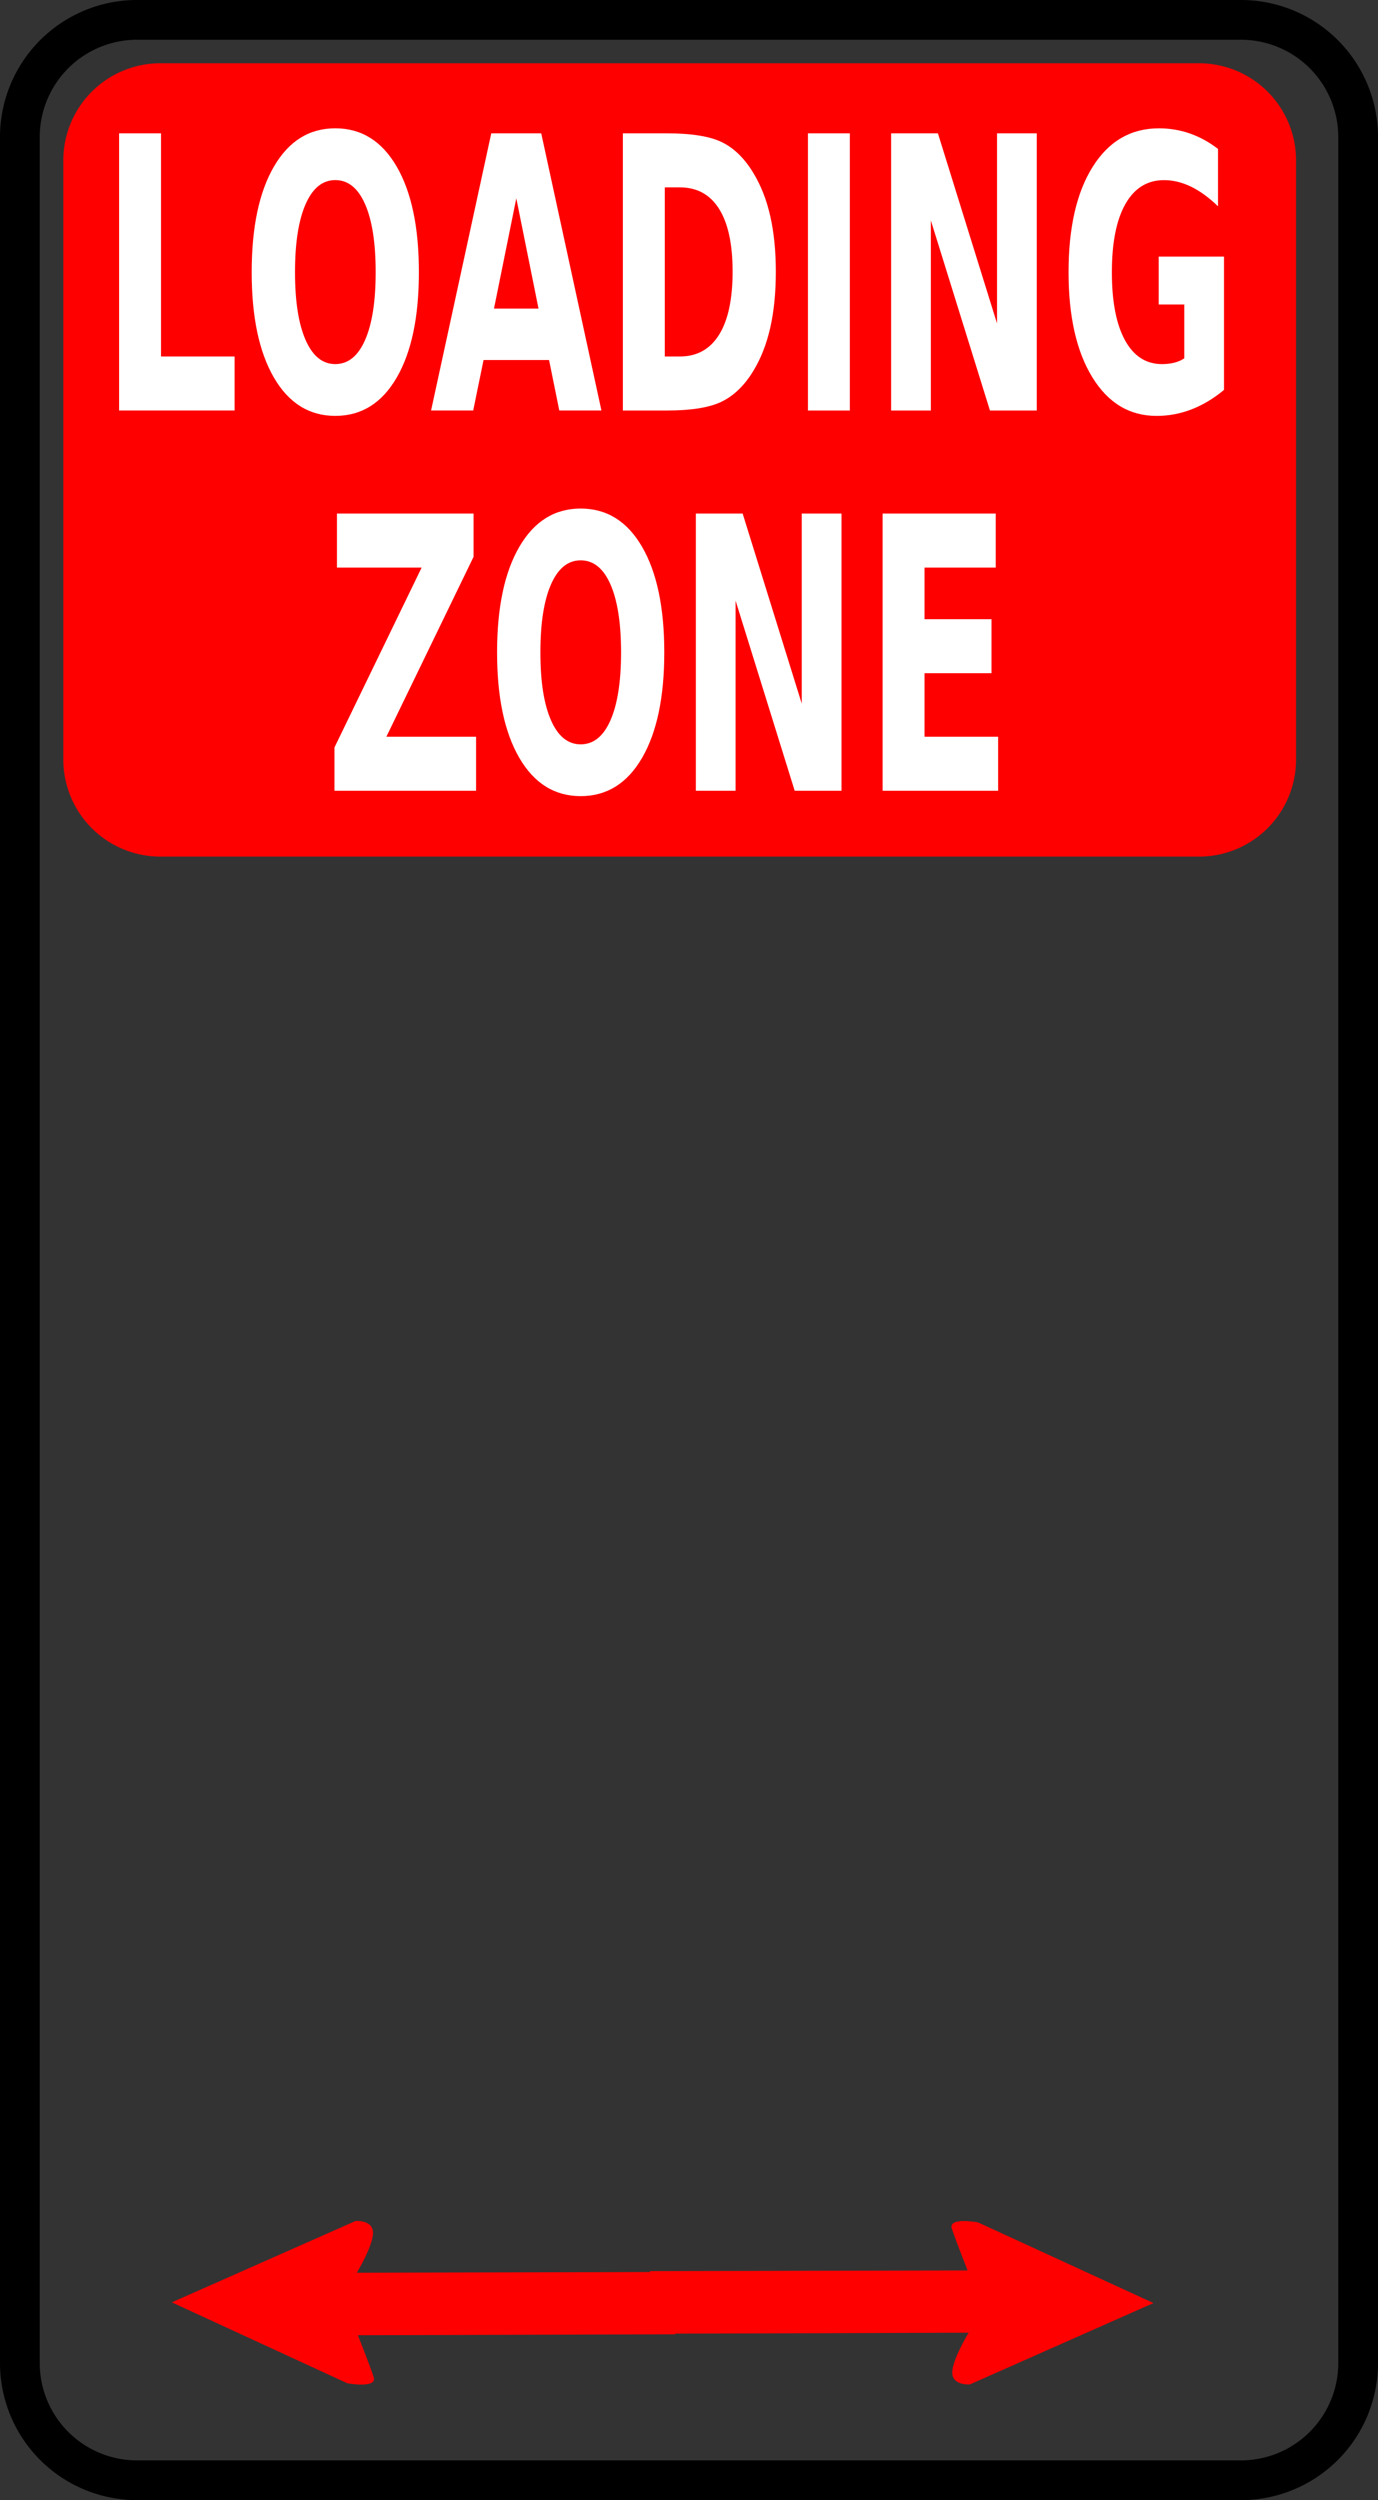
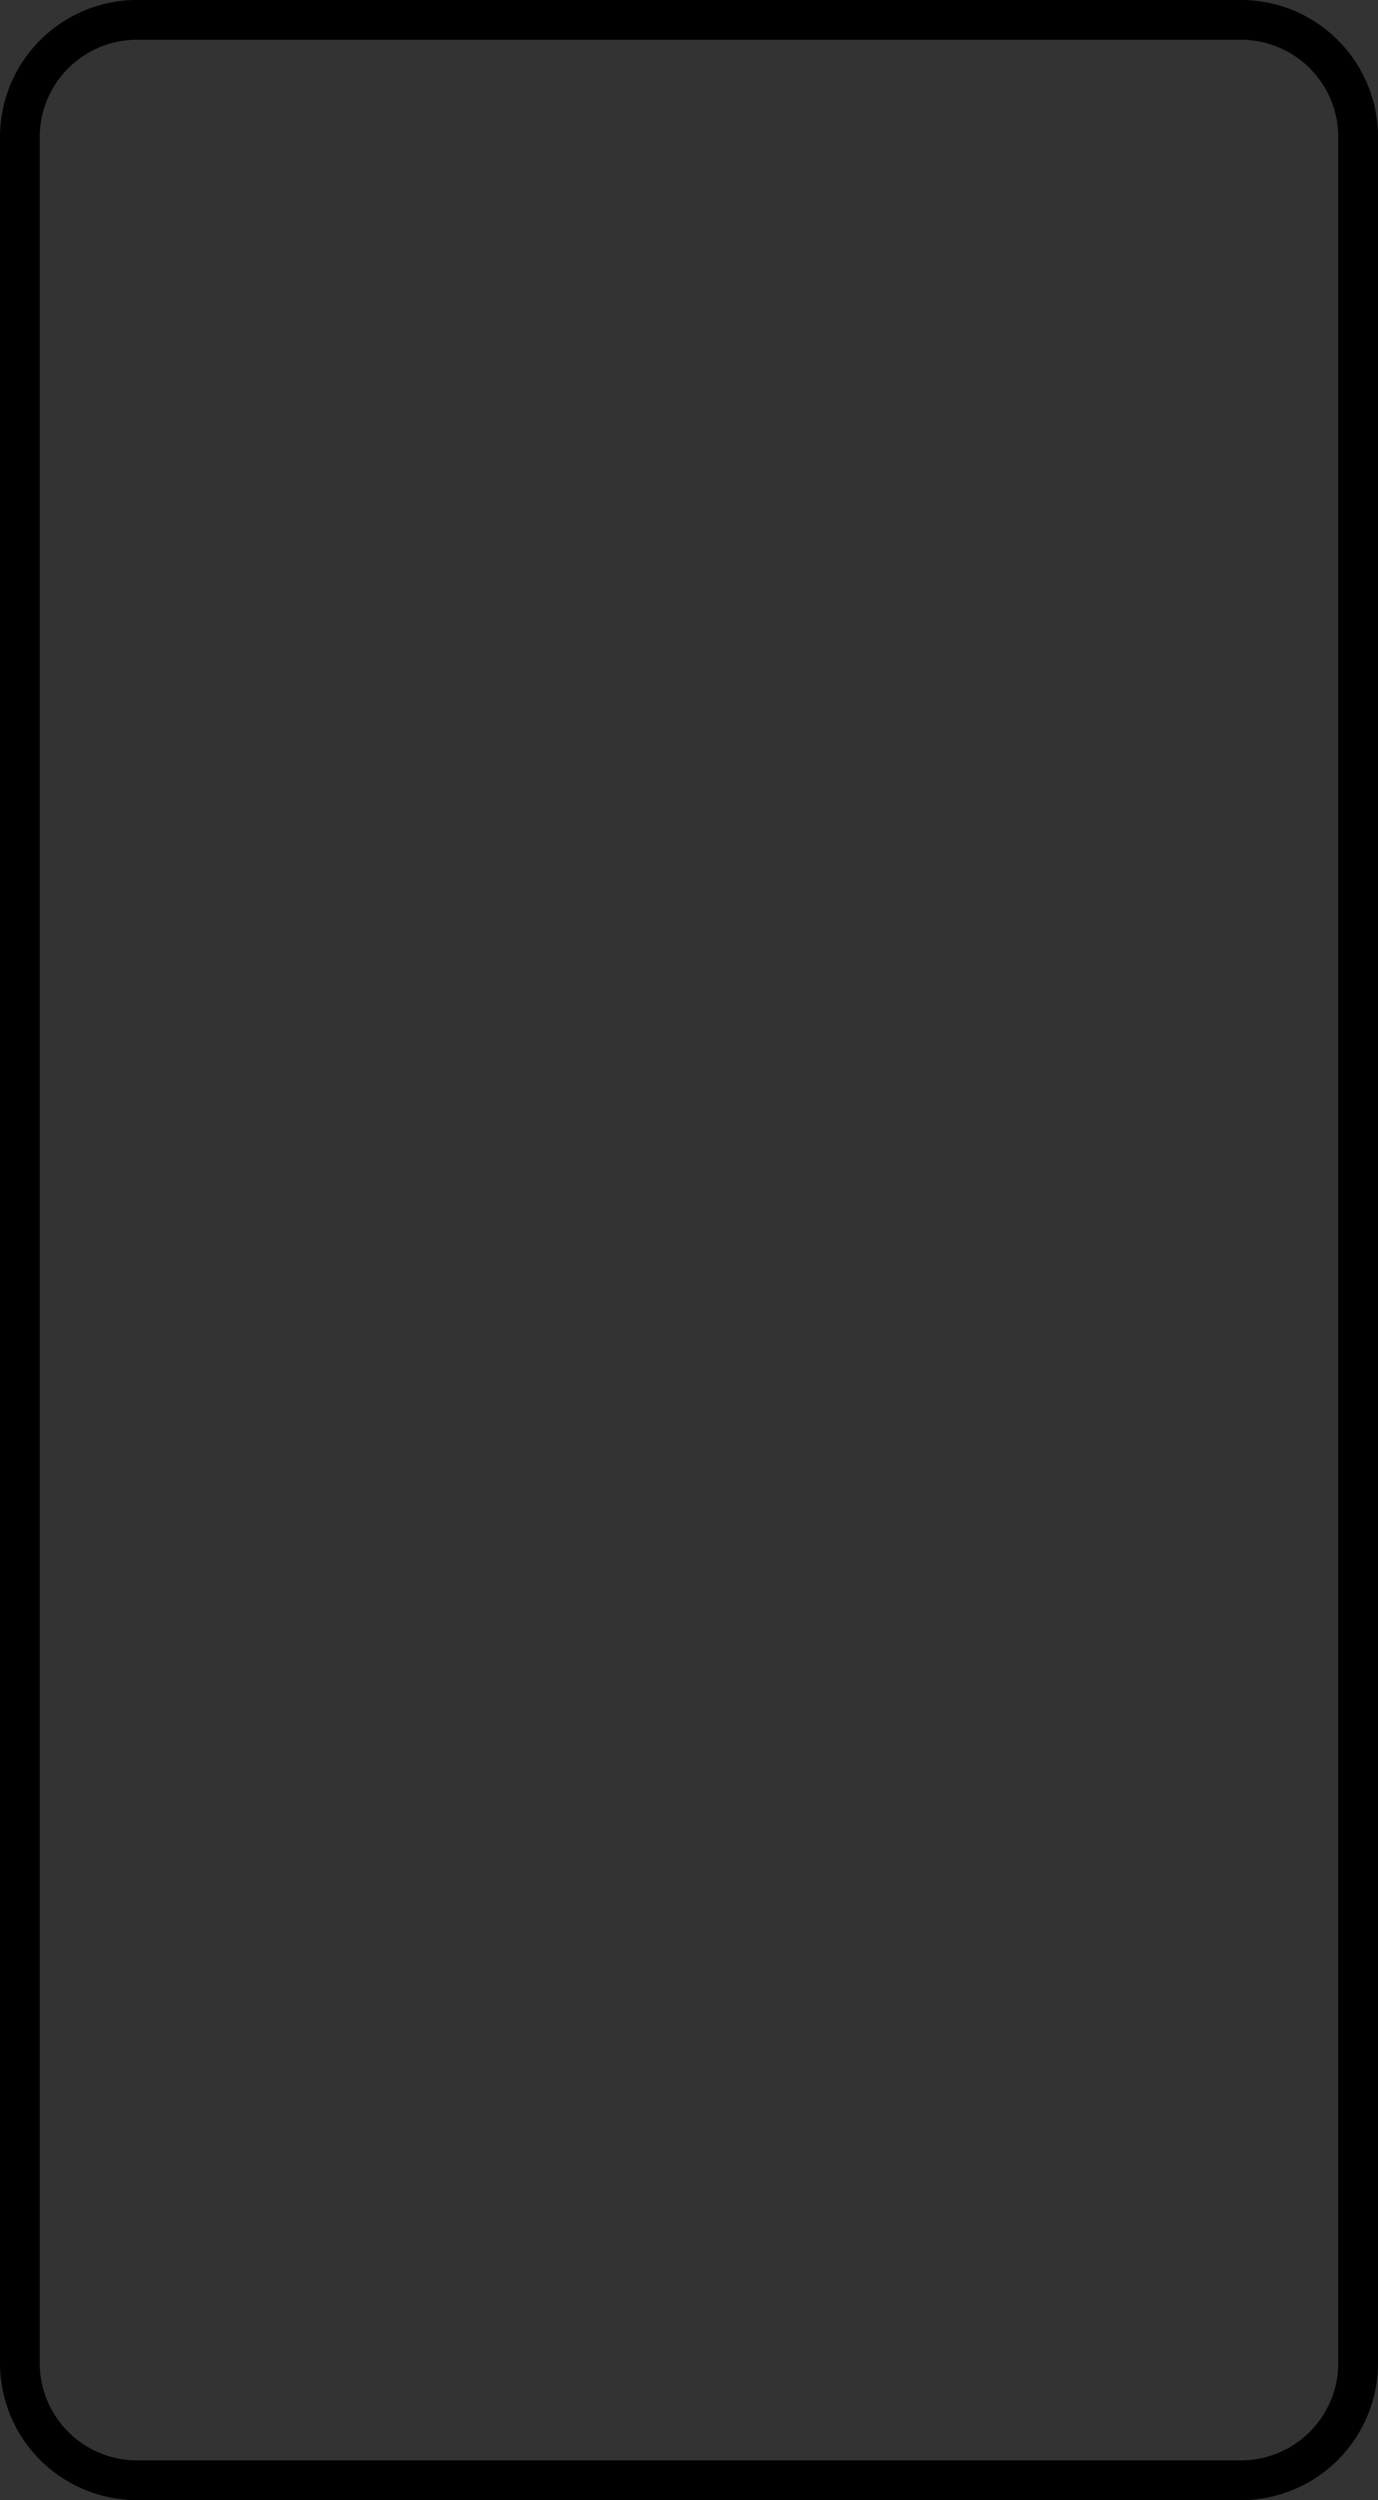
<svg xmlns="http://www.w3.org/2000/svg" viewBox="0 0 87.636 158.945">
  <rect x="0" y="0" width="87.636" height="158.945" fill="#333333" stroke="none" />
  <g transform="translate(-581.053,-8.019)">
    <path d="m589.771,9.282h70.2a7.455,7.455 0 0,1 7.455,7.455v141.509a7.455,7.455 0 0,1 -7.455,7.455h-70.2a7.455,7.455 0 0,1 -7.455-7.455v-141.509a7.455,7.455 0 0,1 7.455-7.455" fill="none" stroke="#000" stroke-width="2.527" />
-     <path d="m603.665,149.218-11.684,5.172 11.156,5.143c0,0 1.931.359 1.679-.394-.301-.897-1.002-2.659-1.002-2.659l20.186-.059v-.044c5.225-.007 18.657-.058 18.657-.058s-1.063,1.734-1.043,2.557 1.124.731 1.124.731l11.67-5.172-11.156-5.128c-5e-005,0-1.918-.359-1.665.395 .301.897 1.002,2.659 1.002,2.659l-20.2.044v.058l-18.643.044c-1e-005,0 1.049-1.734 1.029-2.557s-1.11-.73-1.11-.73z" fill="#f00" fill-rule="evenodd" />
-     <path d="m591.252,12.041h66.054a6.171,6.171 0 0,1 6.171,6.171v38.095a6.171,6.171 0 0,1 -6.171,6.171h-66.054a6.171,6.171 0 0,1 -6.171-6.171v-38.095a6.171,6.171 0 0,1 6.171-6.171" fill="#f00" />
-     <path d="m768.444,12.63h3.479v10.863h6.109v2.63h-9.589v-13.493zm17.948,2.277c-1.06,1e-005-1.883.392-2.467,1.175s-.877,1.886-.877,3.308 .292,2.515.877,3.299 1.407,1.175 2.467,1.175c1.066,0 1.892-.392 2.476-1.175s.877-1.883.877-3.299-.292-2.524-.877-3.308-1.41-1.175-2.476-1.175zm0-2.521c2.169,1e-005 3.868.621 5.097,1.862s1.844,2.955 1.844,5.142c-2e-005,2.181-.615,3.892-1.844,5.133s-2.928,1.862-5.097,1.862c-2.163,0-3.861-.621-5.093-1.862s-1.848-2.952-1.848-5.133c0-2.187.616-3.901 1.848-5.142s2.93-1.862 5.093-1.862zm17.75,11.279h-5.441l-.859,2.458h-3.498l4.998-13.493h4.148l4.998,13.493h-3.498l-.85-2.458zm-4.573-2.503h3.696l-1.844-5.368-1.853,5.368zm14.18-5.901v8.233h1.247c1.422,0 2.508-.352 3.258-1.057s1.125-1.729 1.125-3.073-.374-2.356-1.121-3.055-1.835-1.048-3.263-1.048h-1.247zm-3.479-2.63h3.669c2.048,1e-005 3.574.146 4.577.438s1.863.788 2.58,1.487c.633.609 1.103,1.31 1.41,2.106s.461,1.696.461,2.702c-1e-005,1.018-.154,1.926-.461,2.725s-.777,1.502-1.41,2.11c-.723.699-1.591,1.194-2.603,1.487s-2.53.438-4.555.438h-3.669v-13.493zm15.364,0h3.479v13.493h-3.479v-13.493zm6.905,0h3.886l4.907,9.254v-9.254h3.299v13.493h-3.886l-4.907-9.254v9.254h-3.299v-13.493zm27.637,12.49c-.868.422-1.768.738-2.702.949s-1.898.316-2.892.316c-2.247,0-4.028-.628-5.341-1.884s-1.97-2.96-1.97-5.111c0-2.175.669-3.886 2.006-5.133s3.169-1.871 5.495-1.871c.898,1e-005 1.758.084 2.58.253s1.598.419 2.327.75v2.793c-.753-.428-1.502-.747-2.246-.958s-1.49-.316-2.237-.316c-1.386,1e-005-2.454.387-3.204,1.161s-1.125,1.881-1.125,3.321c0,1.428.361,2.53 1.085,3.308s1.75,1.166 3.082,1.166c.361,0 .697-.023 1.008-.068s.589-.116.836-.212v-2.621h-2.124v-2.332h5.422v6.489zm-73.646,6.019h11.342v2.106l-7.239,8.757h7.447v2.63h-11.758v-2.106l7.239-8.757h-7.031v-2.63zm20.235,2.277c-1.06,1e-005-1.883.392-2.467,1.175s-.877,1.886-.877,3.308 .292,2.515.877,3.299 1.407,1.175 2.467,1.175c1.066,0 1.892-.392 2.476-1.175s.877-1.883.877-3.299-.292-2.524-.877-3.308-1.41-1.175-2.476-1.175zm0-2.521c2.169,1e-005 3.868.621 5.097,1.862s1.844,2.955 1.844,5.142c-1e-005,2.181-.615,3.892-1.844,5.133s-2.928,1.862-5.097,1.862c-2.163,0-3.861-.621-5.093-1.862s-1.848-2.952-1.848-5.133c0-2.187.616-3.901 1.848-5.142s2.93-1.862 5.093-1.862zm9.562.244h3.886l4.907,9.254v-9.254h3.299v13.493h-3.886l-4.907-9.254v9.254h-3.299v-13.493zm15.508,0h9.39v2.63h-5.911v2.512h5.558v2.63h-5.558v3.091h6.109v2.63h-9.589v-13.493z" fill="#fff" transform="scale(.766,1.306)" />
  </g>
</svg>